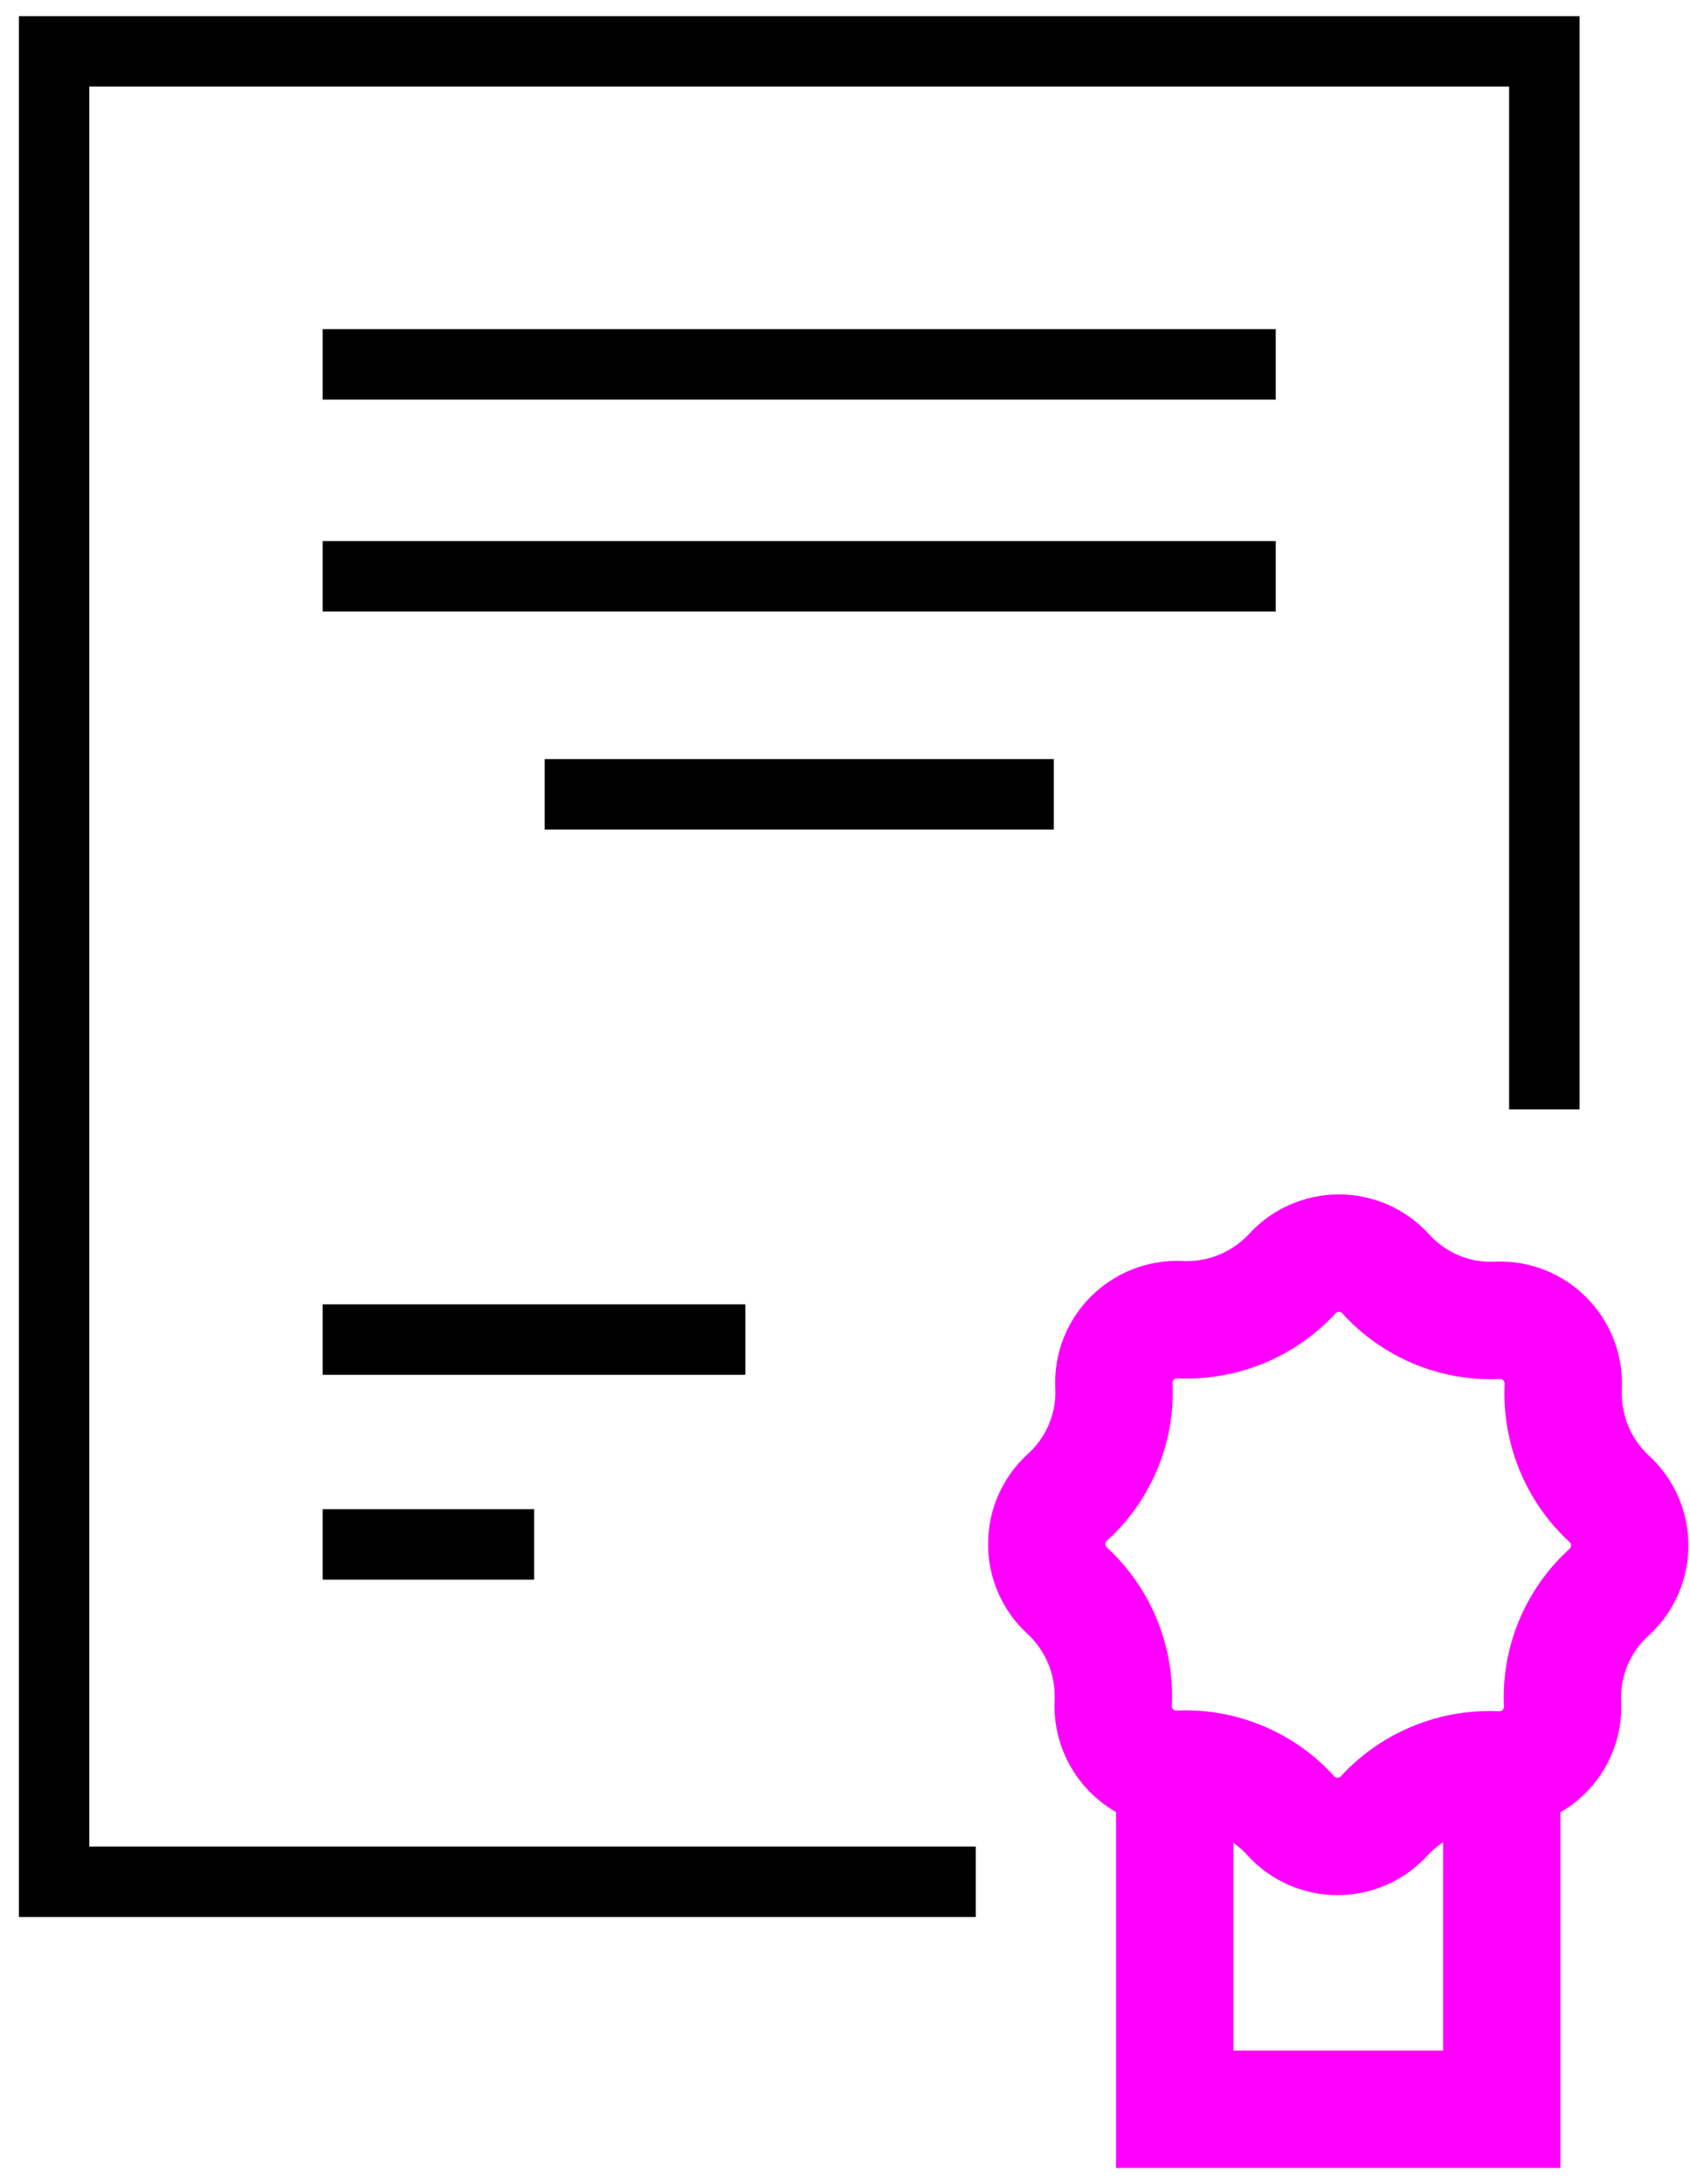
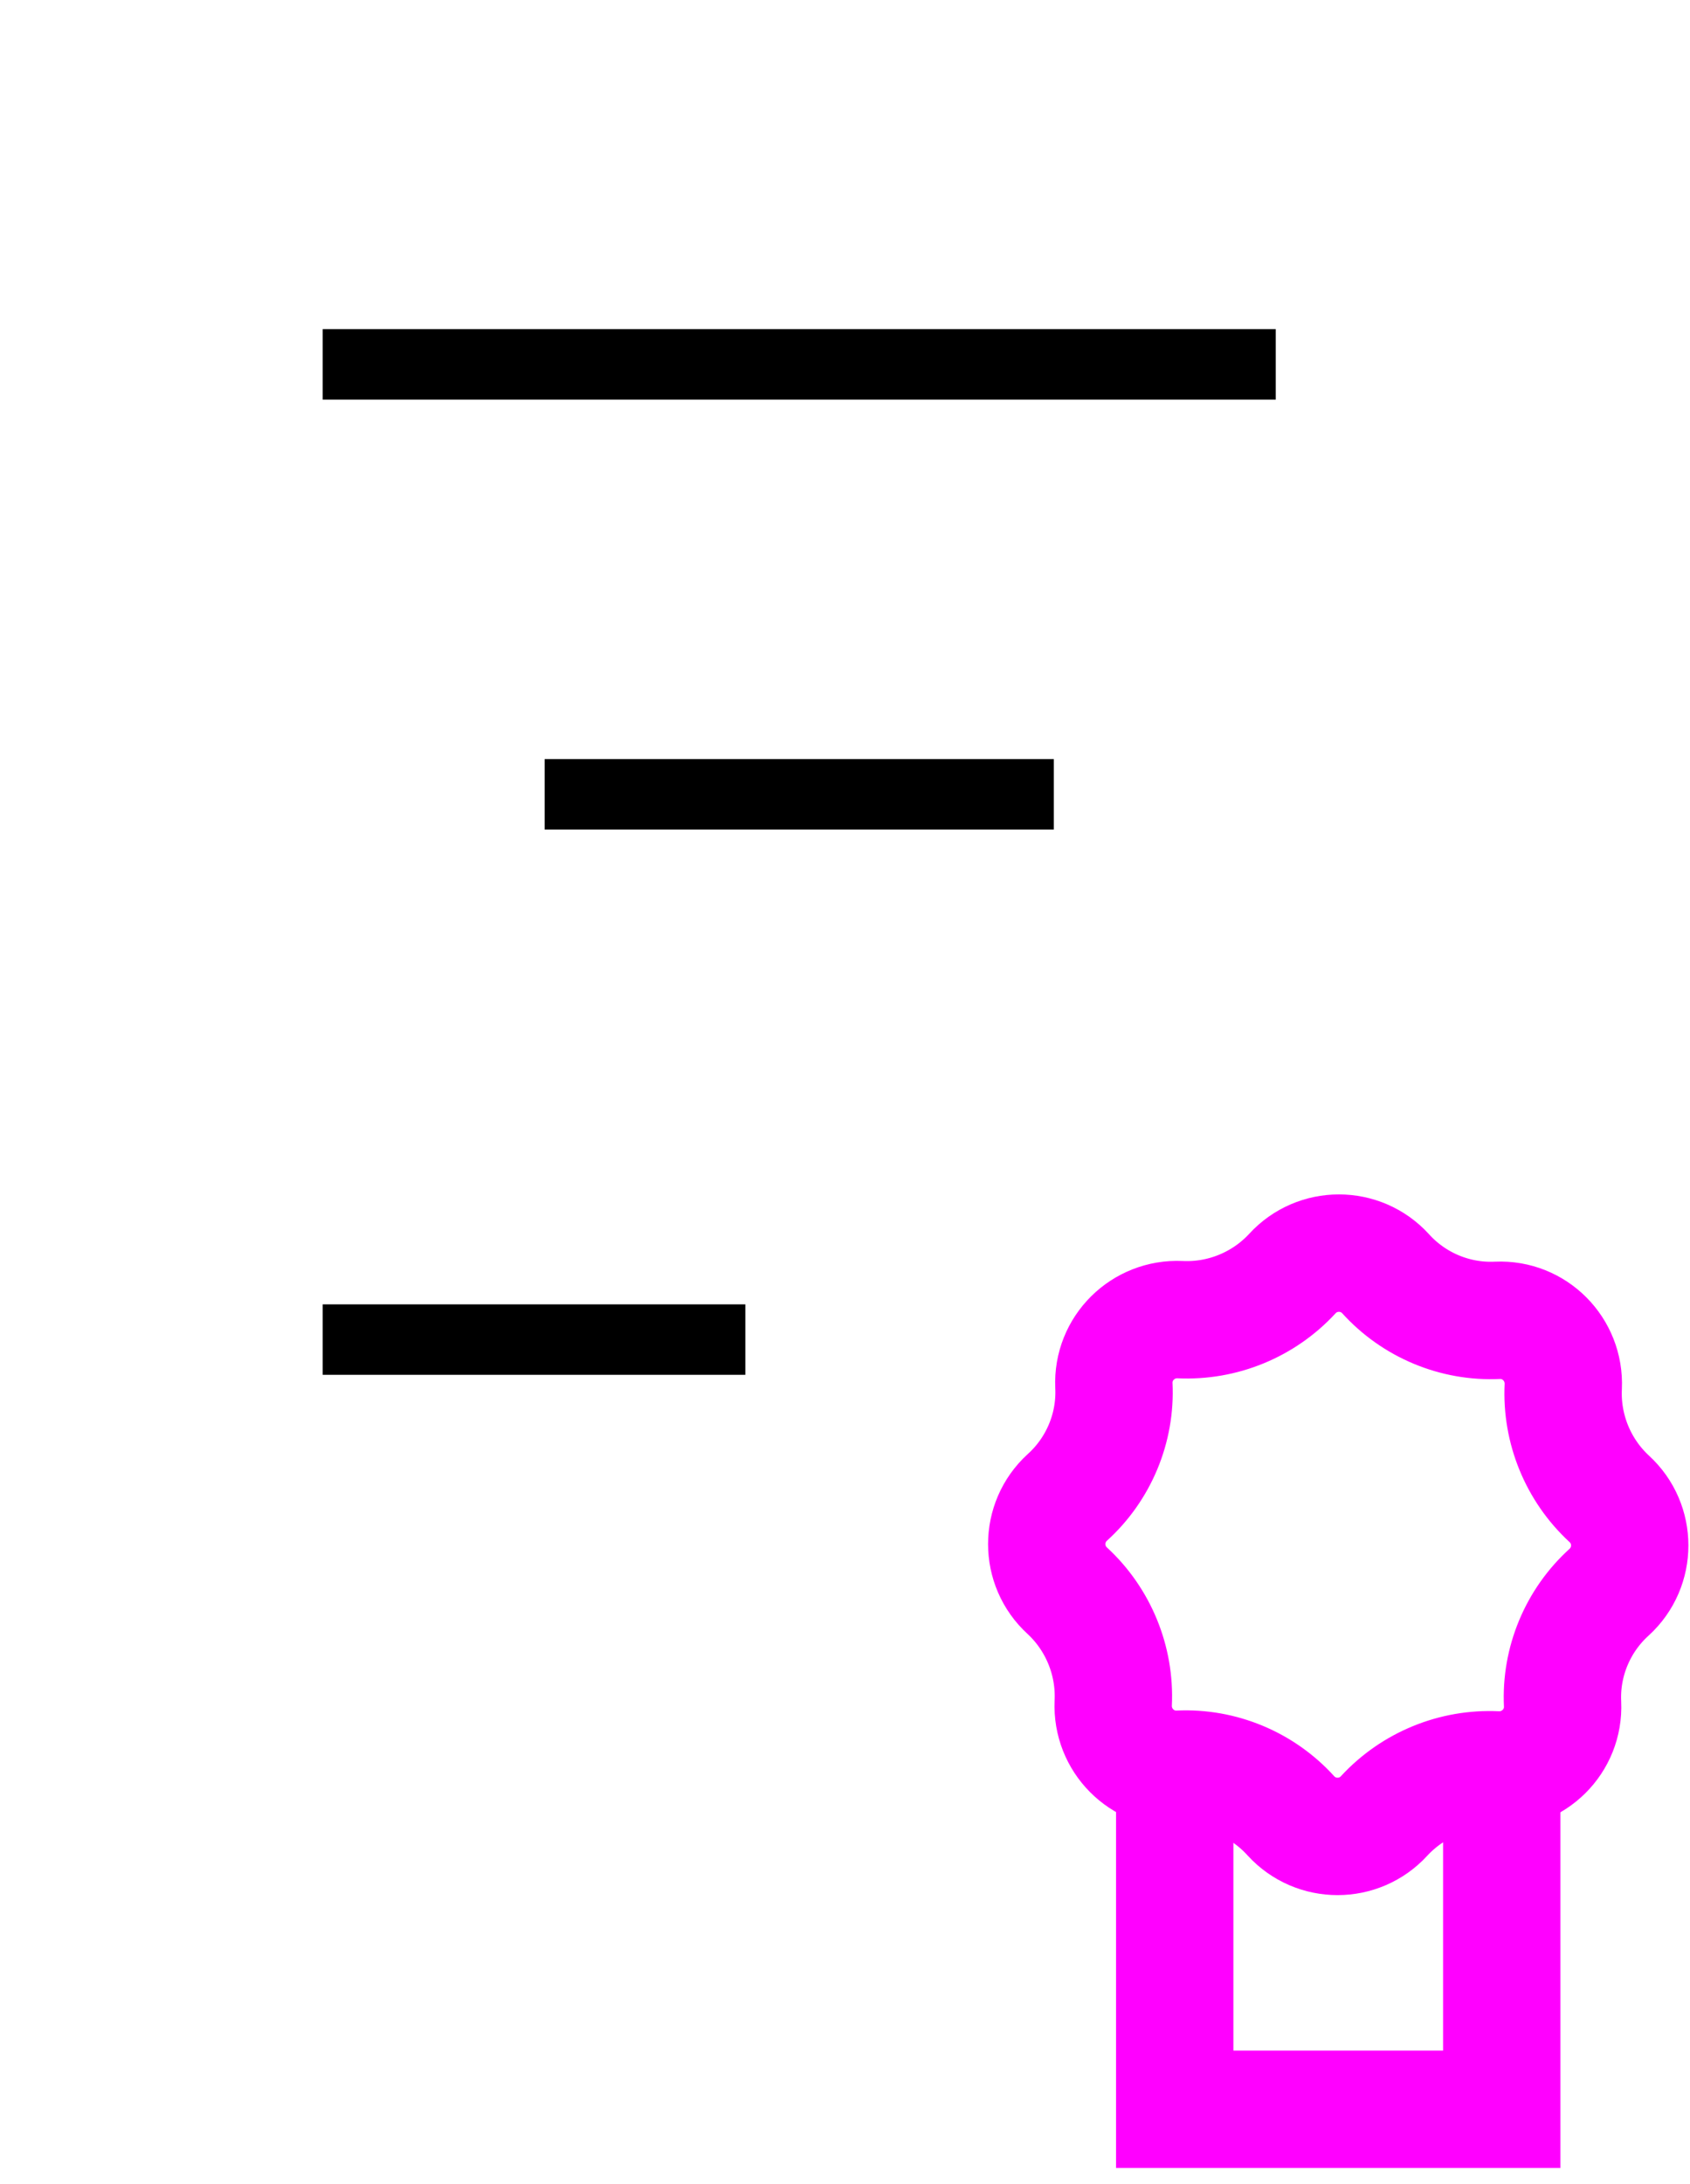
<svg xmlns="http://www.w3.org/2000/svg" width="72" height="93" viewBox="0 0 72 93" fill="none">
-   <path d="M41.57 80.127H2.305V2.187H65.794V47.238" stroke="black" stroke-width="3" stroke-miterlimit="10" />
  <path d="M63.793 56.22C65.376 56.148 66.671 57.457 66.6 59.041C66.513 60.84 67.233 62.596 68.557 63.819C69.723 64.884 69.723 66.727 68.557 67.792C67.219 69.001 66.484 70.757 66.571 72.556C66.643 74.139 65.333 75.435 63.75 75.363C61.95 75.276 60.194 75.996 58.971 77.32C57.906 78.486 56.064 78.486 54.998 77.32C53.789 75.982 52.033 75.248 50.234 75.334C48.651 75.406 47.356 74.096 47.428 72.513C47.514 70.714 46.794 68.958 45.47 67.734C44.304 66.669 44.304 64.827 45.47 63.762C46.809 62.553 47.543 60.797 47.456 58.998C47.384 57.414 48.694 56.119 50.278 56.191C52.077 56.277 53.833 55.557 55.056 54.233C56.121 53.067 57.964 53.067 59.029 54.233C60.238 55.572 61.994 56.306 63.793 56.22Z" stroke="#FF00FF" stroke-width="5" stroke-miterlimit="10" />
  <path d="M50.047 75.319V89.814H63.98V75.103" stroke="#FF00FF" stroke-width="5" stroke-miterlimit="10" />
  <path d="M13.748 15.515H54.352" stroke="black" stroke-width="3" stroke-miterlimit="10" />
-   <path d="M13.748 24.539H54.352" stroke="black" stroke-width="3" stroke-miterlimit="10" />
  <path d="M13.748 57.04H31.754" stroke="black" stroke-width="3" stroke-miterlimit="10" />
-   <path d="M13.748 65.762H22.758" stroke="black" stroke-width="3" stroke-miterlimit="10" />
  <path d="M23.204 33.823H44.895" stroke="black" stroke-width="3" stroke-miterlimit="10" />
</svg>